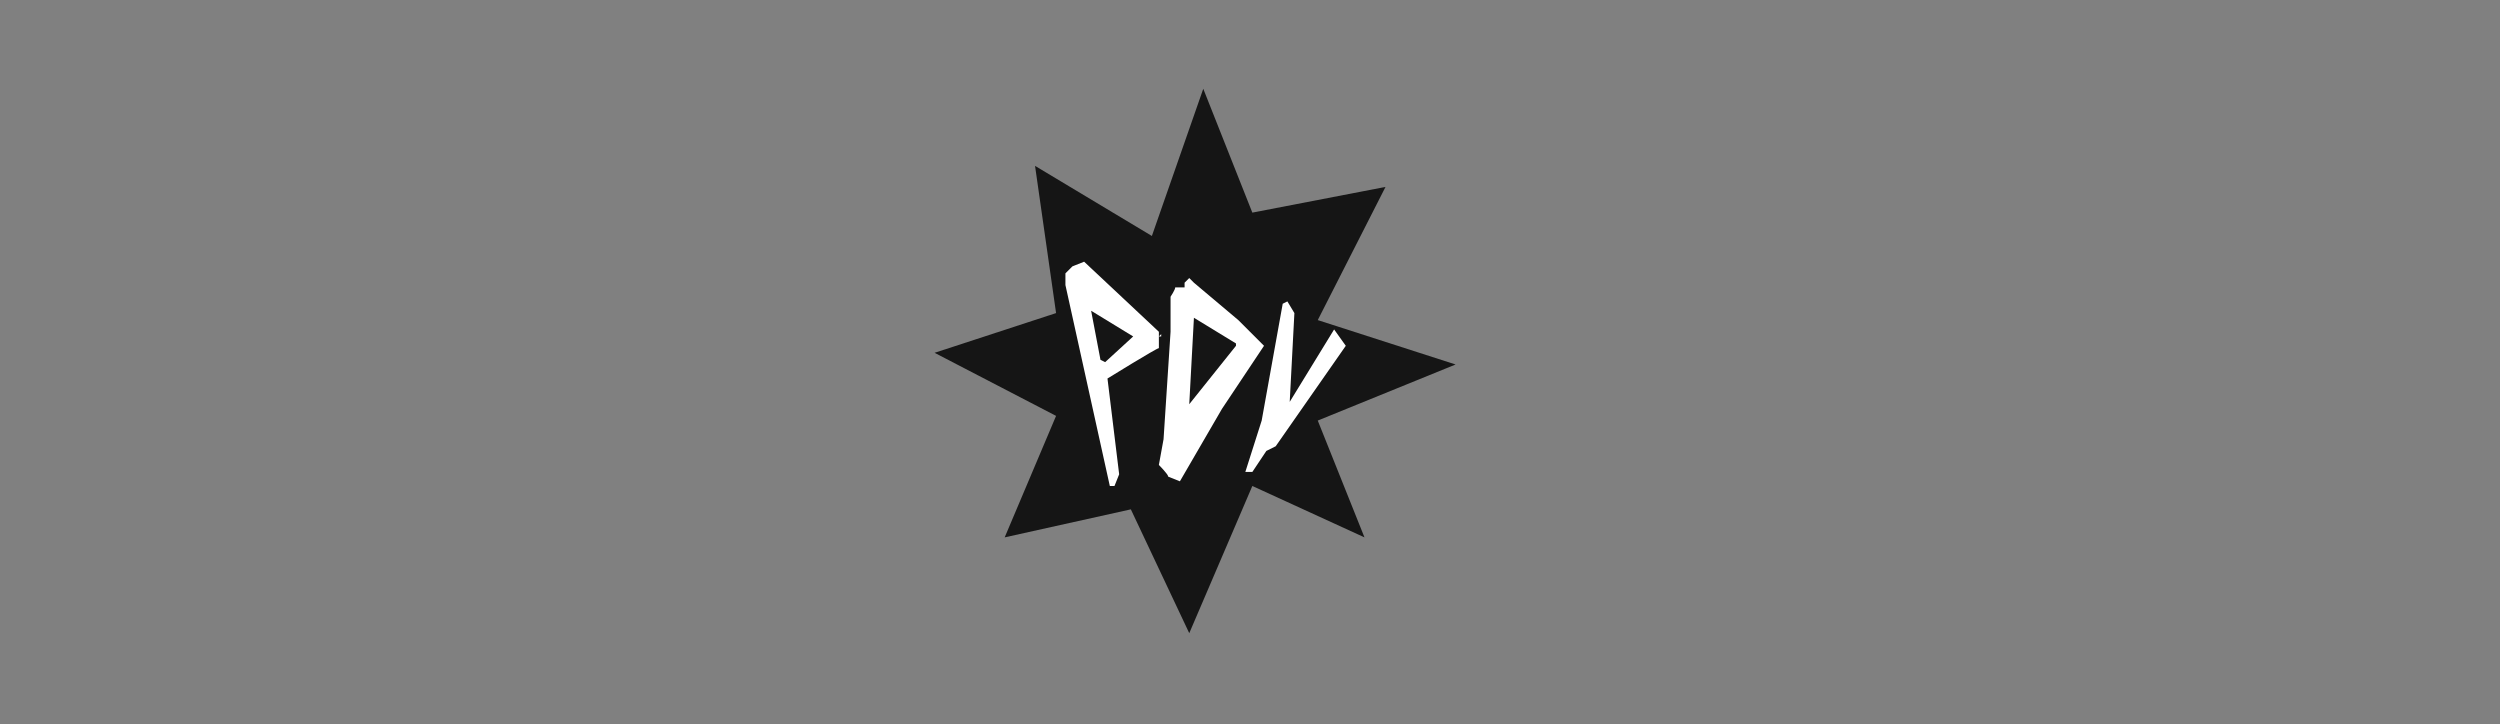
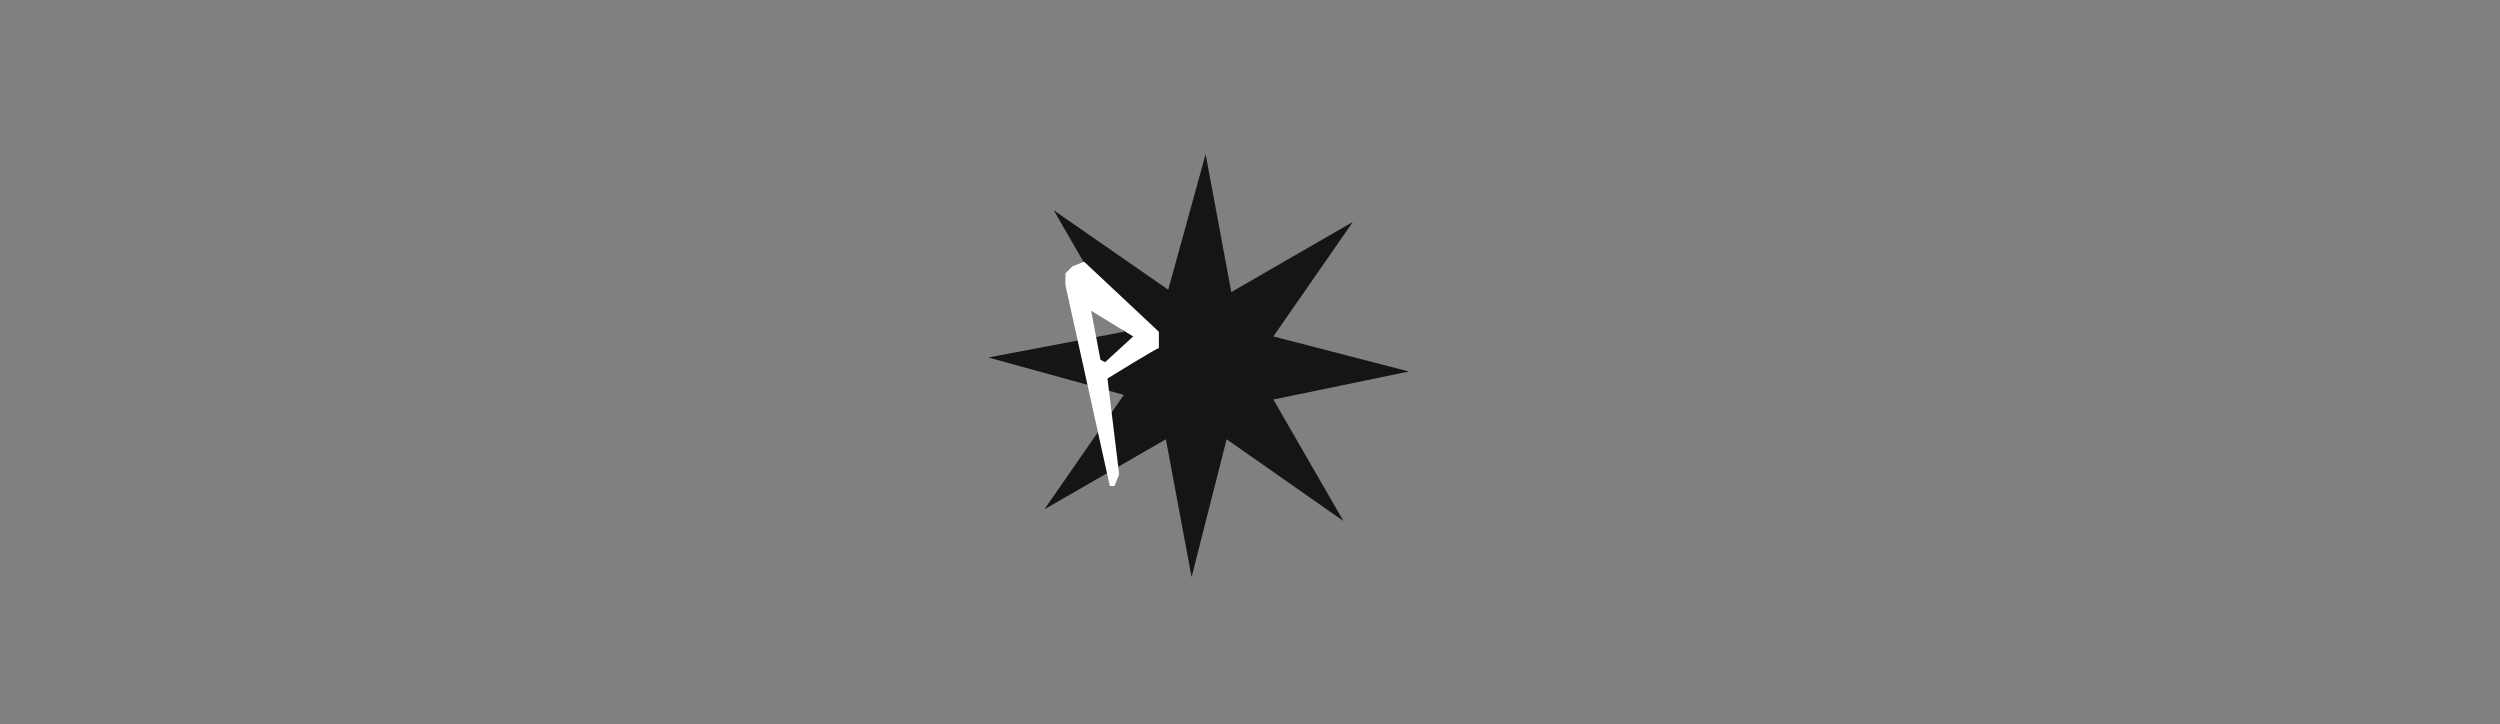
<svg xmlns="http://www.w3.org/2000/svg" id="Layer_1" version="1.1" viewBox="0 0 107 31">
  <rect x="0" y="0" width="107" height="31" fill="#808080" stroke="none" />
  <defs>
    <style>
      .st0 {
        fill: #151515;
      }

      .st1 {
        fill: #fff;
      }
    </style>
  </defs>
  <g>
-     <polygon class="st0" points="45.2 13.4 44.3 7.1 49.3 10.1 51.5 3.8 53.6 9.1 59.3 8 56.4 13.7 62.3 15.6 56.4 18 58.4 23 53.6 20.8 50.9 27.1 48.4 21.8 43 23 45.2 17.8 40 15.1 45.2 13.4" />
    <polygon class="st0" points="52.7 12.5 57.9 9.5 54.5 14.4 60.3 15.9 54.5 17.1 57.5 22.3 52.5 18.8 51 24.7 49.9 18.8 44.7 21.8 48.1 16.9 42.3 15.3 48.1 14.2 45.1 9 50 12.4 51.6 6.6 52.7 12.5" />
  </g>
  <g>
-     <polygon class="st1" points="55.4 13.4 55.2 17.2 57.1 14.1 57.6 14.8 54.6 19.1 54.2 19.3 53.6 20.2 53.3 20.2 54 18 54.9 13 55.1 12.9 55.4 13.4" />
-     <path class="st1" d="M52.9,14.7l-1.8-1.1-.2,3.7,2-2.5ZM49.8,18.8l.3-4.6v-1.5s.2-.3.2-.4h.4v-.2c0,0,.2-.2.2-.2l.2.2,1.9,1.6,1.1,1.1-1.8,2.7-1.8,3.1-.5-.2h0c0-.1-.4-.5-.4-.5l.2-1.1Z" />
-     <polygon class="st1" points="49.7 14.3 49.7 14.4 49.6 14.4 49.7 14.3" />
    <path class="st1" d="M47.3,15.5l1.2-1.1-1.8-1.1.4,2.1h0ZM49.6,14.4v.5c-.1,0-2.2,1.3-2.2,1.3l.5,4.1-.2.5h-.2l-1.9-8.6v-.5l.3-.3.5-.2,3.2,3Z" />
  </g>
</svg>